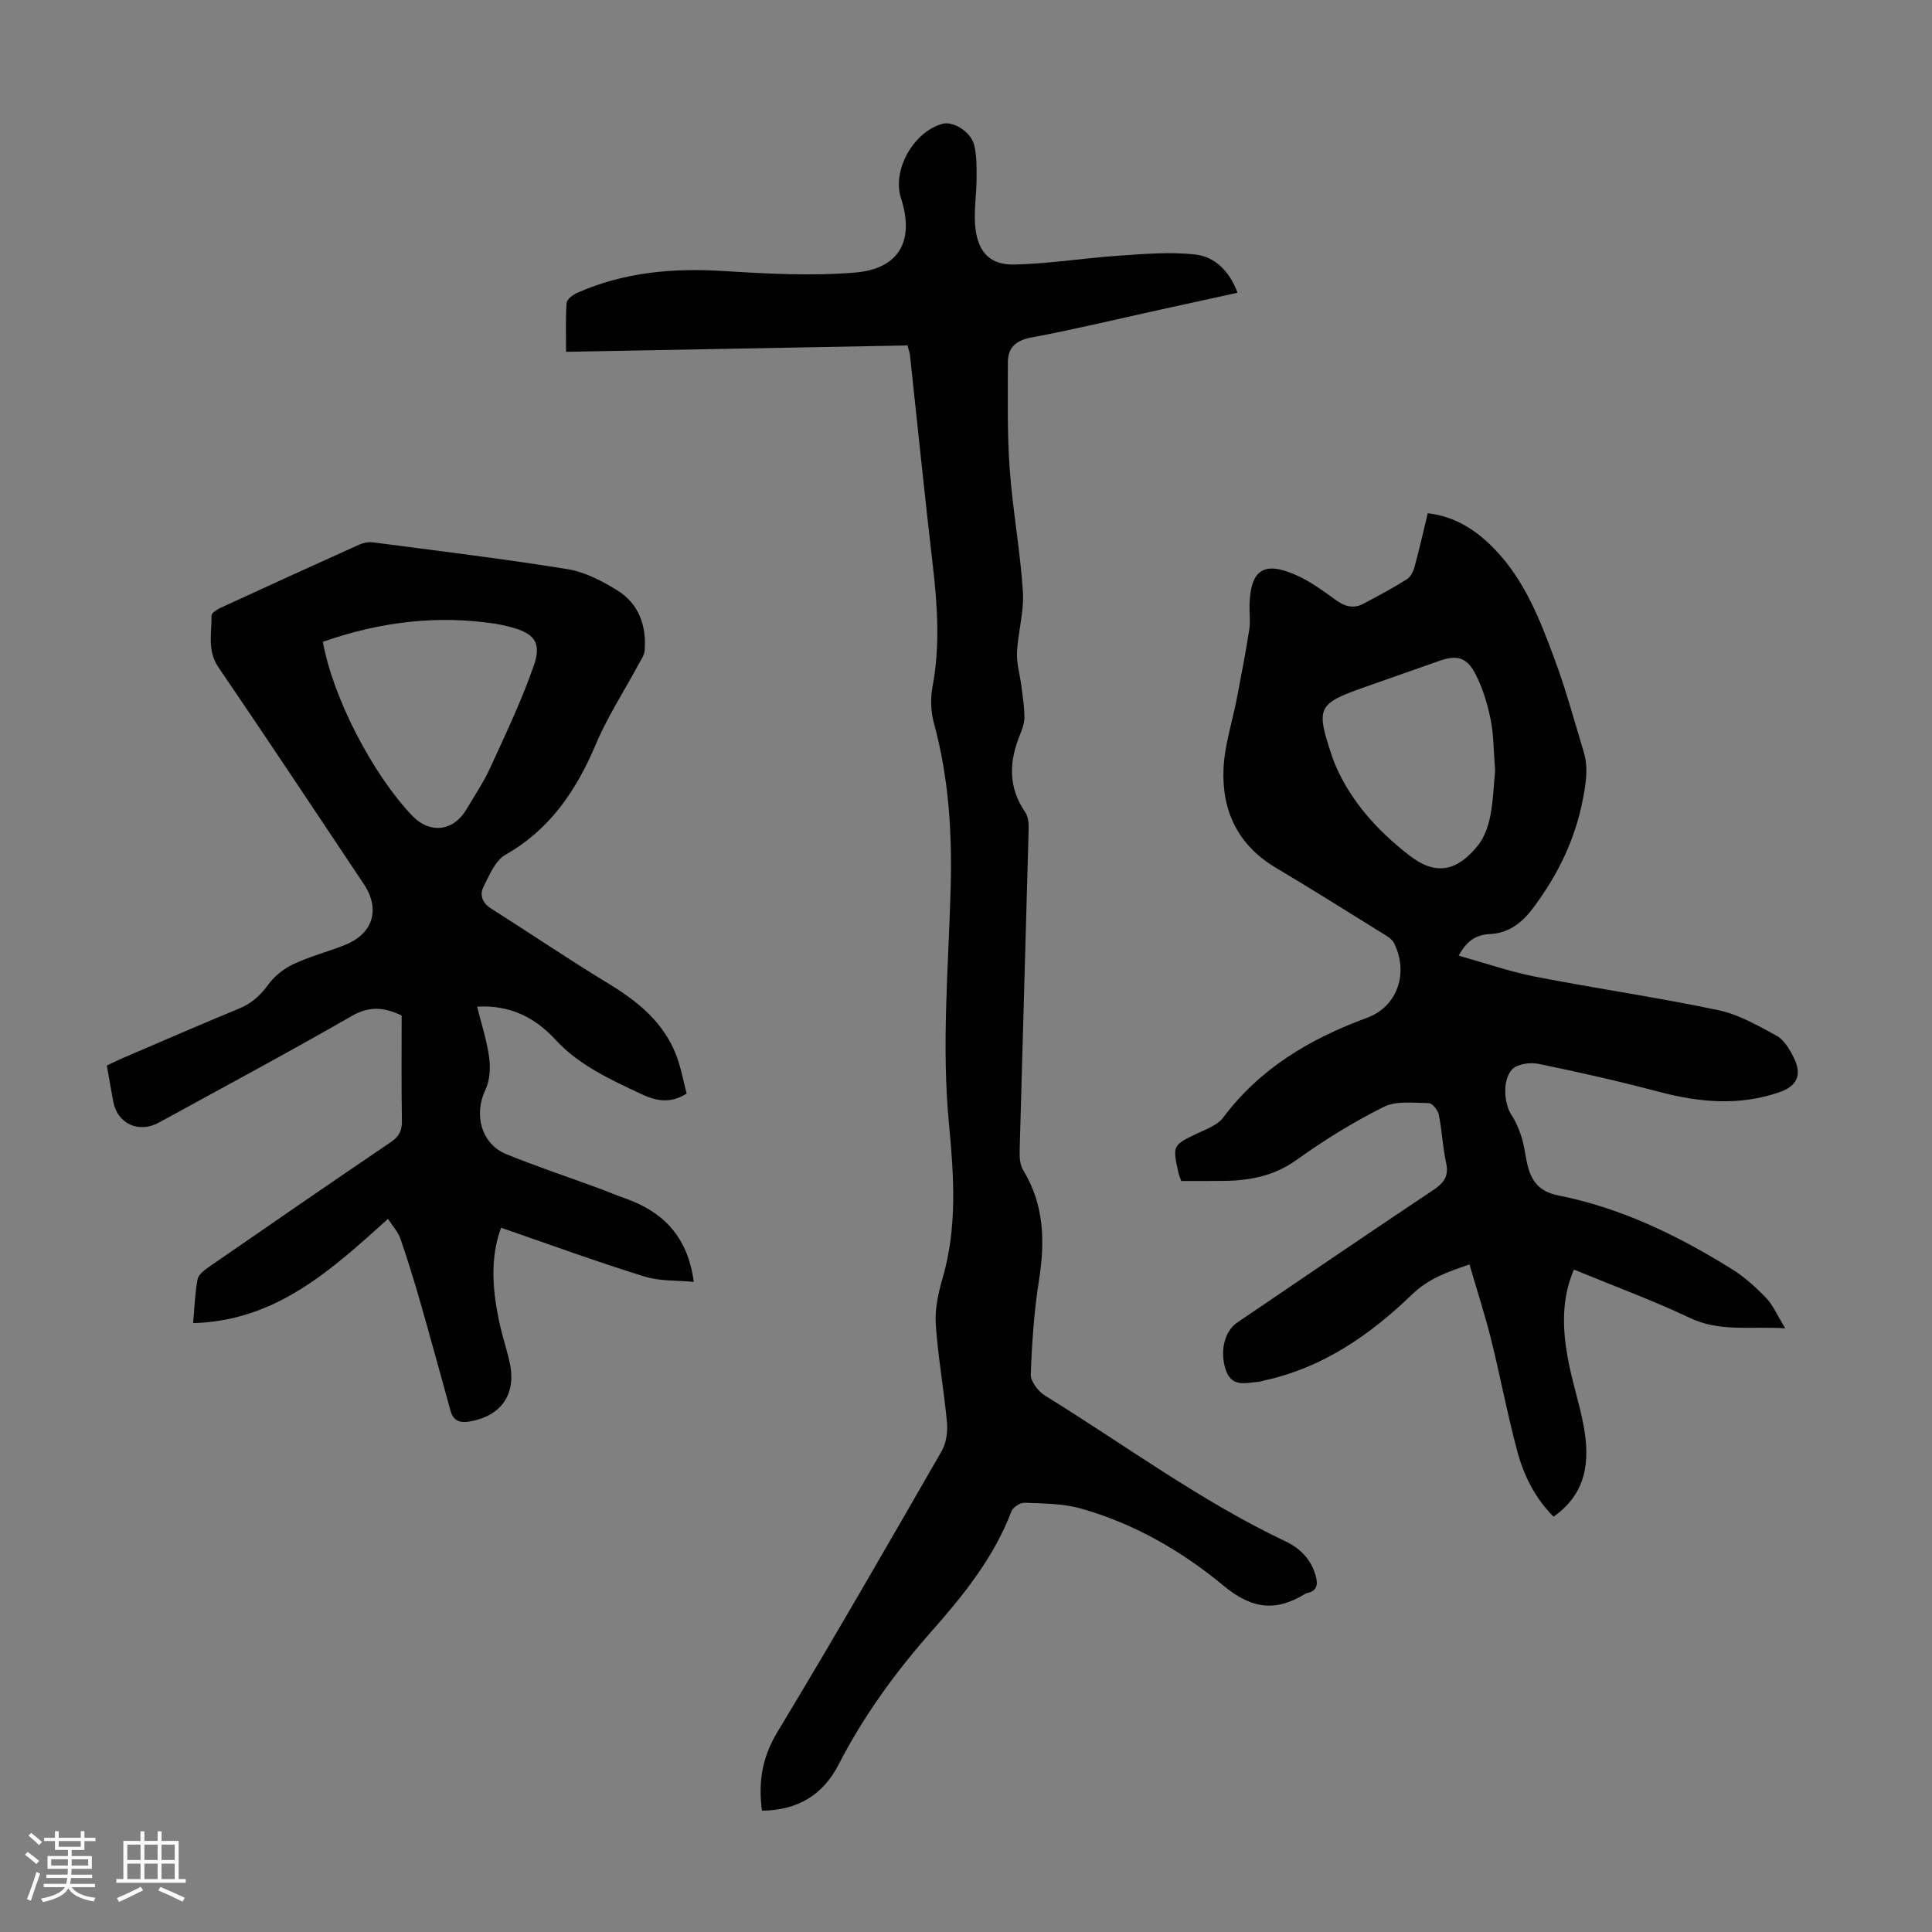
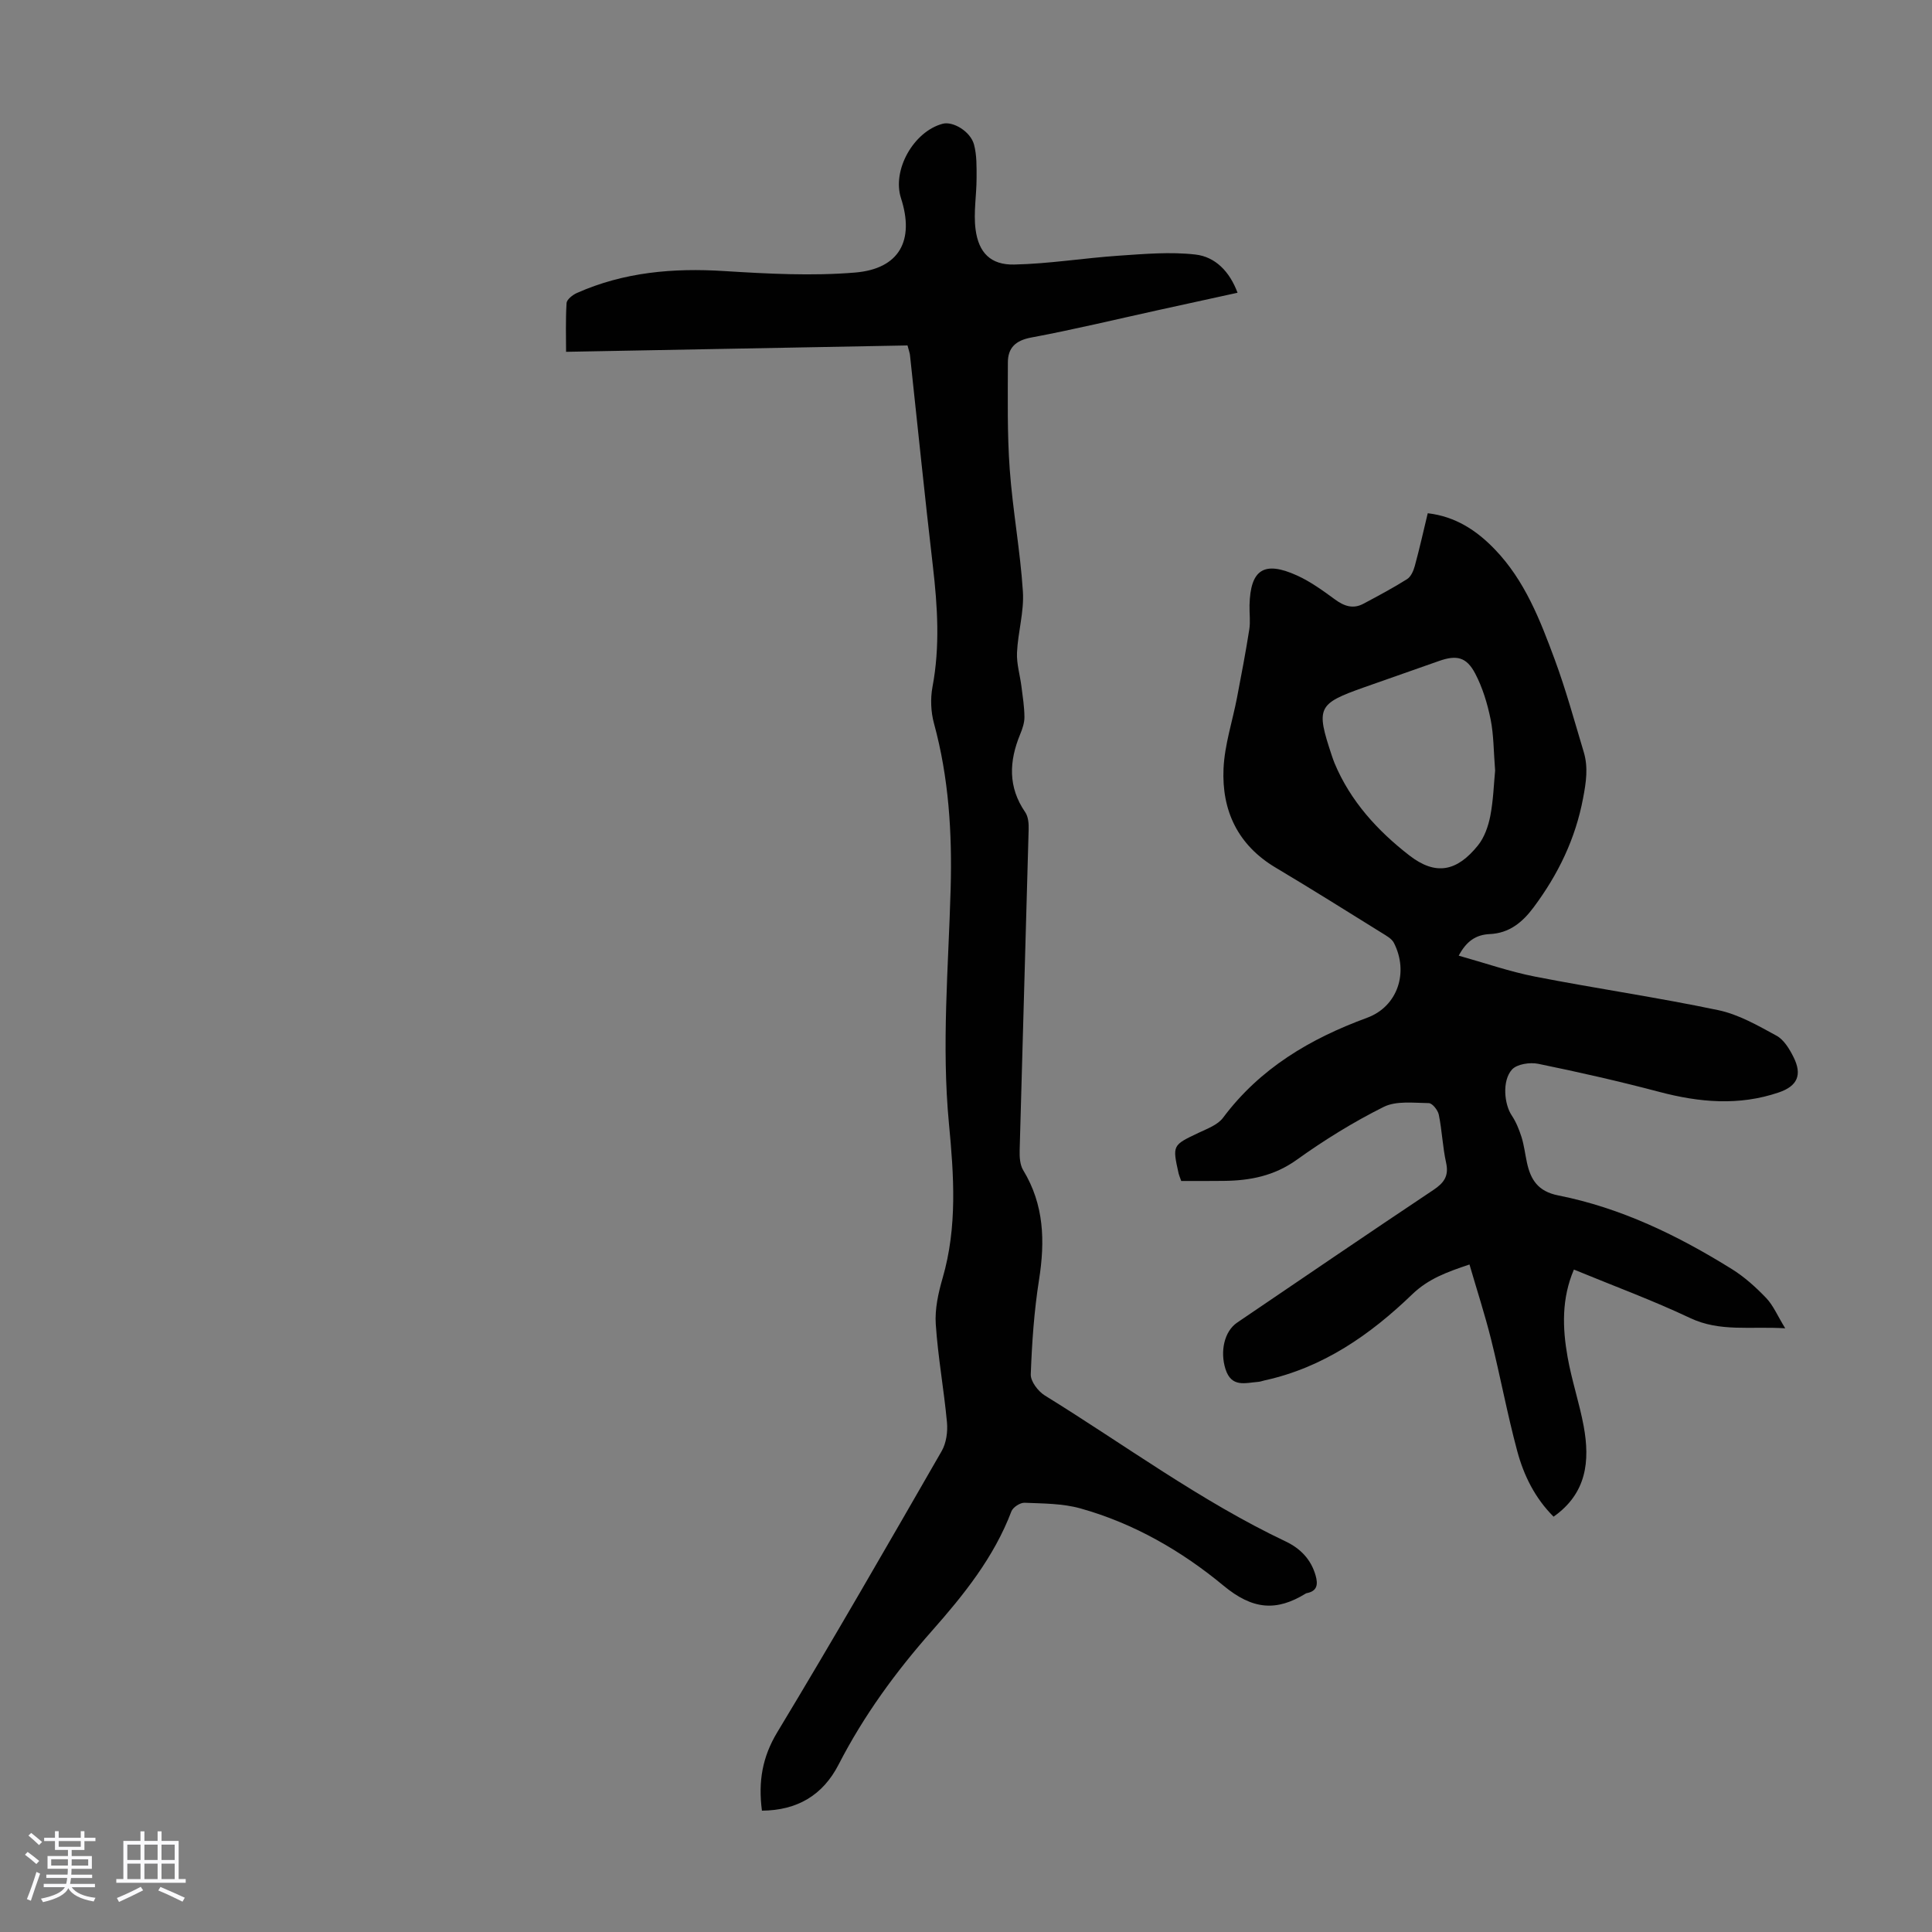
<svg xmlns="http://www.w3.org/2000/svg" enable-background="new 0 0 400 400" viewBox="0 0 400 400">
  <rect x="0" y="0" width="400" height="400" fill="#808080" stroke="none" />
  <path d="m5.17 384 .55-.58c.85.61 1.65 1.24 2.4 1.87l-.59.64c-.83-.73-1.62-1.38-2.36-1.93m1.22 9.53-.82-.34c.71-1.76 1.37-3.64 1.98-5.63.24.13.5.25.76.36-.6 1.67-1.24 3.54-1.92 5.61m-.5-13.5.57-.54c.56.44 1.31 1.06 2.26 1.87l-.64.64c-.68-.66-1.41-1.32-2.19-1.97m3.25.46h2.24v-1.36h.77v1.36h4.57v-1.36h.76v1.36h2.28v.69h-2.28v1.84h-2.64v1.26h4.18v2.64h-4.21c0 .45-.02.86-.05 1.21h4.32v.69h-4.38c-.04.34-.1.75-.19 1.22h5.15v.69h-4.82c.87 1.19 2.51 1.92 4.93 2.19-.17.31-.3.57-.37.76-2.77-.49-4.52-1.41-5.26-2.76-.56 1.26-2.3 2.23-5.24 2.9-.12-.24-.26-.48-.43-.72 2.73-.55 4.38-1.34 4.96-2.38h-4.38v-.69h4.65c.1-.38.17-.79.21-1.22h-4.32v-.69h4.4c.03-.34.05-.75.05-1.21h-4.2v-2.64h4.23v-1.26h-2.69v-1.84h-2.24zm1.46 4.46v1.29h3.45c.01-.4.02-.57.01-.53v-.32-.45h-3.46zm1.55-2.59h4.57v-1.19h-4.57zm6.11 2.59h-3.42v.77c-.01.19-.01.37-.02.53h3.44z" fill="#fafafc" />
  <path d="m32.63 379.16h.82v1.98h3.54v7.89h1.46v.78h-14.37v-.78h1.46v-7.89h3.54v-1.98h.82v1.98h2.73zm-3.49 11.48.5.73c-1.61.82-3.28 1.63-5 2.41-.13-.27-.28-.55-.44-.82 1.75-.72 3.4-1.49 4.94-2.32m-2.78-5.55h2.73v-3.18h-2.73zm0 3.95h2.73v-3.2h-2.73zm3.54-3.95h2.73v-3.18h-2.73zm0 3.95h2.73v-3.2h-2.73zm7.89 4.68c-1.84-.92-3.51-1.7-5.02-2.32l.45-.73c1.89.8 3.57 1.55 5.04 2.23zm-1.62-11.81h-2.73v3.18h2.73zm-2.73 7.13h2.73v-3.2h-2.73z" fill="#fafafc" />
  <g fill="#010101">
    <path d="m244.56 244.51c-.33-.93-.47-1.23-.54-1.55-1.31-5.9-1.28-5.85 4.15-8.43 1.79-.85 3.94-1.63 5.04-3.1 7.66-10.26 18.04-16.38 29.83-20.71 6.32-2.32 8.68-9.39 5.55-15.51-.45-.88-1.57-1.48-2.48-2.05-7.31-4.54-14.6-9.12-21.99-13.52-7.85-4.67-11.2-11.82-10.8-20.55.23-4.92 1.85-9.76 2.79-14.65.9-4.7 1.8-9.39 2.54-14.12.26-1.64.01-3.35.05-5.03.18-7.37 2.99-9.24 9.82-6.15 2.8 1.27 5.36 3.13 7.86 4.96 1.89 1.39 3.74 2.04 5.88.91 3.06-1.63 6.12-3.26 9.05-5.1.8-.5 1.33-1.71 1.6-2.7.97-3.54 1.77-7.13 2.69-10.95 5.74.67 10.11 3.55 13.89 7.48 6.22 6.46 9.38 14.65 12.4 22.81 2.32 6.27 4.08 12.75 6.01 19.16.95 3.16.49 6.24-.13 9.5-1.58 8.45-5.16 15.81-10.24 22.63-2.35 3.16-5.08 5.36-9.07 5.55-2.88.13-4.84 1.45-6.45 4.47 5.37 1.5 10.52 3.3 15.82 4.34 12.61 2.46 25.34 4.3 37.91 6.94 4.22.88 8.21 3.19 12.07 5.29 1.52.83 2.66 2.72 3.49 4.37 1.89 3.73.85 6.06-3.03 7.38-8.25 2.81-16.45 2.07-24.74-.12s-16.66-4.09-25.06-5.81c-1.72-.35-4.41.05-5.44 1.2-2.09 2.33-1.57 7.21-.06 9.46.91 1.36 1.55 2.95 2.05 4.52.53 1.7.73 3.49 1.11 5.24.77 3.59 2.3 6 6.49 6.83 12.98 2.57 24.75 8.29 35.91 15.23 2.63 1.63 5.01 3.78 7.15 6.02 1.46 1.53 2.32 3.64 3.93 6.26-7.28-.44-13.51.79-19.67-2.12-7.76-3.67-15.85-6.65-24.08-10.04-2.57 6-2.38 12.07-1.31 18.1.85 4.83 2.45 9.53 3.34 14.35 1.31 7.18.64 13.87-6.24 18.71-3.85-3.84-6.17-8.54-7.52-13.57-2.06-7.65-3.5-15.46-5.42-23.15-1.29-5.16-2.94-10.23-4.47-15.49-4.65 1.56-8.49 2.94-11.84 6.16-8.69 8.38-18.47 15.2-30.6 17.84-.44.1-.86.27-1.3.3-2.67.2-5.54 1.25-6.78-2.66-1.13-3.56-.3-7.76 2.42-9.61 13.51-9.17 27-18.37 40.58-27.43 2.21-1.47 3.3-2.88 2.68-5.67-.72-3.26-.84-6.66-1.51-9.94-.19-.94-1.34-2.39-2.07-2.4-3.15-.04-6.74-.52-9.36.79-6.26 3.13-12.29 6.86-17.98 10.94-4.67 3.35-9.69 4.32-15.14 4.37-2.92.04-5.82.02-8.78.02zm64.99-84.98c-.32-3.95-.28-7.36-.94-10.62-.66-3.24-1.65-6.52-3.17-9.43-1.81-3.47-3.86-3.91-7.48-2.64-5.17 1.82-10.33 3.62-15.5 5.45-9.69 3.43-10.04 4.18-6.72 14.16.18.53.36 1.06.57 1.57 3.29 7.87 8.92 14 15.47 19.08 5.48 4.25 9.87 3.35 14.24-2.1 1.32-1.65 2.11-3.94 2.53-6.06.63-3.27.73-6.65 1-9.41z" />
-     <path d="m157.75 374.88c-.79-6.04.08-11.12 3.19-16.26 11.62-19.24 22.82-38.72 34.03-58.2.95-1.66 1.27-3.99 1.09-5.94-.63-6.79-1.87-13.53-2.32-20.33-.21-3.14.53-6.47 1.42-9.54 3.07-10.57 2.33-21.28 1.31-31.96-1.55-16.24-.1-32.43.35-48.63.32-11.58-.38-23.01-3.45-34.25-.65-2.38-.76-5.13-.31-7.55 1.58-8.37 1.05-16.66.08-25.02-1.69-14.55-3.17-29.13-4.74-43.7-.05-.42-.21-.84-.51-1.98-23.38.44-46.81.88-70.69 1.32 0-2.79-.12-6.45.1-10.09.05-.75 1.26-1.7 2.14-2.09 9.74-4.33 19.95-5.21 30.51-4.54 9 .56 18.11 1.05 27.07.31 9.22-.77 12.35-6.66 9.52-15.4-1.88-5.81 2.6-13.81 8.64-15.41 2.11-.56 5.74 1.57 6.48 4.31.59 2.2.53 4.6.53 6.92 0 3.55-.66 7.16-.21 10.63.63 4.86 3.15 7.39 7.98 7.29 7.22-.15 14.42-1.34 21.64-1.83 5.3-.36 10.68-.84 15.91-.24 4.11.47 7.08 3.52 8.71 7.91-5.6 1.22-11.04 2.41-16.49 3.61-8.73 1.92-17.43 4.02-26.22 5.66-3.26.61-4.84 2.14-4.84 5.17-.01 7.36-.15 14.74.38 22.07.61 8.47 2.18 16.87 2.73 25.35.27 4.17-1.03 8.41-1.22 12.64-.11 2.32.63 4.67.92 7.02.27 2.1.6 4.21.62 6.32.01 1.19-.42 2.44-.88 3.56-2.3 5.57-2.56 10.93 1.04 16.15.63.92.75 2.35.71 3.54-.6 22.15-1.26 44.29-1.86 66.44-.04 1.39.05 3.03.74 4.15 4.34 7.14 4.53 14.7 3.27 22.69-1.02 6.46-1.47 13.03-1.71 19.57-.05 1.45 1.52 3.51 2.91 4.37 16.54 10.21 32.22 21.85 49.88 30.23 3.05 1.45 5.27 3.74 6.2 7.1.47 1.7.37 3.12-1.73 3.57-.11.02-.23.04-.32.1-6.1 3.76-11.02 3.36-17.04-1.63-8.65-7.17-18.59-12.91-29.62-15.99-3.68-1.03-7.69-1.01-11.56-1.17-.91-.04-2.41.93-2.73 1.78-3.61 9.51-9.84 17.26-16.44 24.73-7.52 8.5-14.15 17.59-19.34 27.7-3.28 6.37-8.58 9.48-15.87 9.54z" />
-     <path d="m103.74 254.19c-2.37 6.38-1.78 13.4-.16 20.45.6 2.61 1.48 5.16 2.01 7.79 1.27 6.33-1.9 10.73-8.25 11.86-2.08.37-3.47-.05-4.07-2.22-2.05-7.42-4.07-14.84-6.19-22.24-1.29-4.5-2.66-8.98-4.19-13.4-.49-1.41-1.61-2.6-2.56-4.07-11.74 10.56-23.12 21.11-40.35 21.58.29-3.18.38-6.18.93-9.09.18-.97 1.41-1.9 2.36-2.56 12.51-8.65 25.04-17.28 37.63-25.82 1.67-1.13 2.34-2.31 2.31-4.34-.12-7.27-.05-14.53-.05-21.87-3.58-1.72-6.63-2.04-10.35.1-13.18 7.58-26.59 14.75-39.92 22.06-4.14 2.27-8.56.26-9.43-4.29-.46-2.41-.86-4.82-1.34-7.52 1.09-.52 2.16-1.06 3.26-1.53 8.01-3.43 16-6.92 24.06-10.24 2.59-1.07 4.42-2.66 6.06-4.94 1.28-1.77 3.22-3.33 5.21-4.27 3.42-1.61 7.14-2.57 10.67-3.97 5.88-2.34 7.42-7.41 3.92-12.66-10-14.97-19.95-29.99-30.09-44.87-2.37-3.48-1.34-7.09-1.42-10.68-.01-.53 1.14-1.27 1.88-1.61 9.54-4.4 19.1-8.76 28.68-13.07.87-.39 1.96-.6 2.9-.48 13.41 1.76 26.85 3.38 40.2 5.54 3.61.58 7.2 2.44 10.36 4.4 4.45 2.76 6.06 7.31 5.66 12.46-.08 1.01-.8 1.99-1.31 2.94-2.95 5.48-6.39 10.76-8.8 16.47-4.04 9.55-9.45 17.6-18.73 22.88-2.1 1.2-3.32 4.23-4.53 6.63-.86 1.71-.22 3.36 1.62 4.52 8.11 5.14 16.07 10.54 24.27 15.52 6.08 3.7 11.38 7.99 14.01 14.8.99 2.56 1.46 5.32 2.16 7.96-3.36 2.16-6.4 1.51-9.28.15-6.46-3.04-12.97-5.95-17.98-11.4-4.16-4.52-9.34-7.13-16.12-6.75.91 3.67 2.04 7.06 2.5 10.54.29 2.19.13 4.79-.8 6.73-2.42 5.05-.84 11.15 4.31 13.26 6.19 2.54 12.56 4.65 18.85 6.96 1.89.69 3.74 1.49 5.63 2.15 7.9 2.75 13.11 7.85 14.37 17.35-3.39-.33-7-.11-10.22-1.11-9.9-3.07-19.64-6.64-29.68-10.1zm-36.89-121.31c2.03 11.43 10.2 27.3 18.52 36.03 3.59 3.77 8.47 3.23 11.15-1.26 1.71-2.88 3.6-5.68 4.99-8.72 3.19-6.98 6.52-13.95 9.03-21.18 1.66-4.78.02-6.65-4.91-7.95-.97-.26-1.96-.48-2.95-.64-12.19-1.88-24.04-.41-35.83 3.72z" />
+     <path d="m157.75 374.88c-.79-6.04.08-11.12 3.19-16.26 11.62-19.24 22.82-38.72 34.03-58.2.95-1.66 1.27-3.99 1.09-5.94-.63-6.79-1.87-13.53-2.32-20.33-.21-3.14.53-6.47 1.42-9.54 3.07-10.57 2.33-21.28 1.31-31.96-1.55-16.24-.1-32.43.35-48.63.32-11.58-.38-23.01-3.45-34.25-.65-2.38-.76-5.13-.31-7.55 1.58-8.37 1.05-16.66.08-25.02-1.69-14.55-3.17-29.13-4.74-43.7-.05-.42-.21-.84-.51-1.98-23.38.44-46.81.88-70.69 1.32 0-2.79-.12-6.45.1-10.09.05-.75 1.26-1.7 2.14-2.09 9.74-4.33 19.95-5.21 30.51-4.54 9 .56 18.11 1.05 27.07.31 9.22-.77 12.35-6.66 9.52-15.4-1.88-5.81 2.6-13.81 8.64-15.41 2.11-.56 5.74 1.57 6.48 4.31.59 2.2.53 4.6.53 6.92 0 3.55-.66 7.16-.21 10.63.63 4.86 3.15 7.39 7.98 7.29 7.22-.15 14.42-1.34 21.64-1.83 5.3-.36 10.68-.84 15.91-.24 4.11.47 7.08 3.52 8.71 7.91-5.6 1.22-11.04 2.41-16.49 3.61-8.73 1.92-17.43 4.02-26.22 5.66-3.26.61-4.84 2.14-4.84 5.17-.01 7.36-.15 14.74.38 22.07.61 8.47 2.18 16.87 2.73 25.35.27 4.17-1.03 8.41-1.22 12.64-.11 2.32.63 4.67.92 7.02.27 2.1.6 4.21.62 6.32.01 1.19-.42 2.44-.88 3.56-2.3 5.57-2.56 10.93 1.04 16.15.63.92.75 2.35.71 3.54-.6 22.15-1.26 44.29-1.86 66.44-.04 1.39.05 3.03.74 4.15 4.34 7.14 4.53 14.7 3.27 22.69-1.02 6.46-1.47 13.03-1.71 19.57-.05 1.45 1.52 3.51 2.91 4.37 16.54 10.21 32.22 21.85 49.88 30.23 3.05 1.45 5.27 3.74 6.2 7.1.47 1.7.37 3.12-1.73 3.57-.11.02-.23.04-.32.1-6.1 3.76-11.02 3.36-17.04-1.63-8.65-7.17-18.59-12.91-29.62-15.99-3.68-1.03-7.69-1.01-11.56-1.17-.91-.04-2.41.93-2.73 1.78-3.61 9.51-9.84 17.26-16.44 24.73-7.52 8.5-14.15 17.59-19.34 27.7-3.28 6.37-8.58 9.48-15.87 9.54" />
  </g>
</svg>